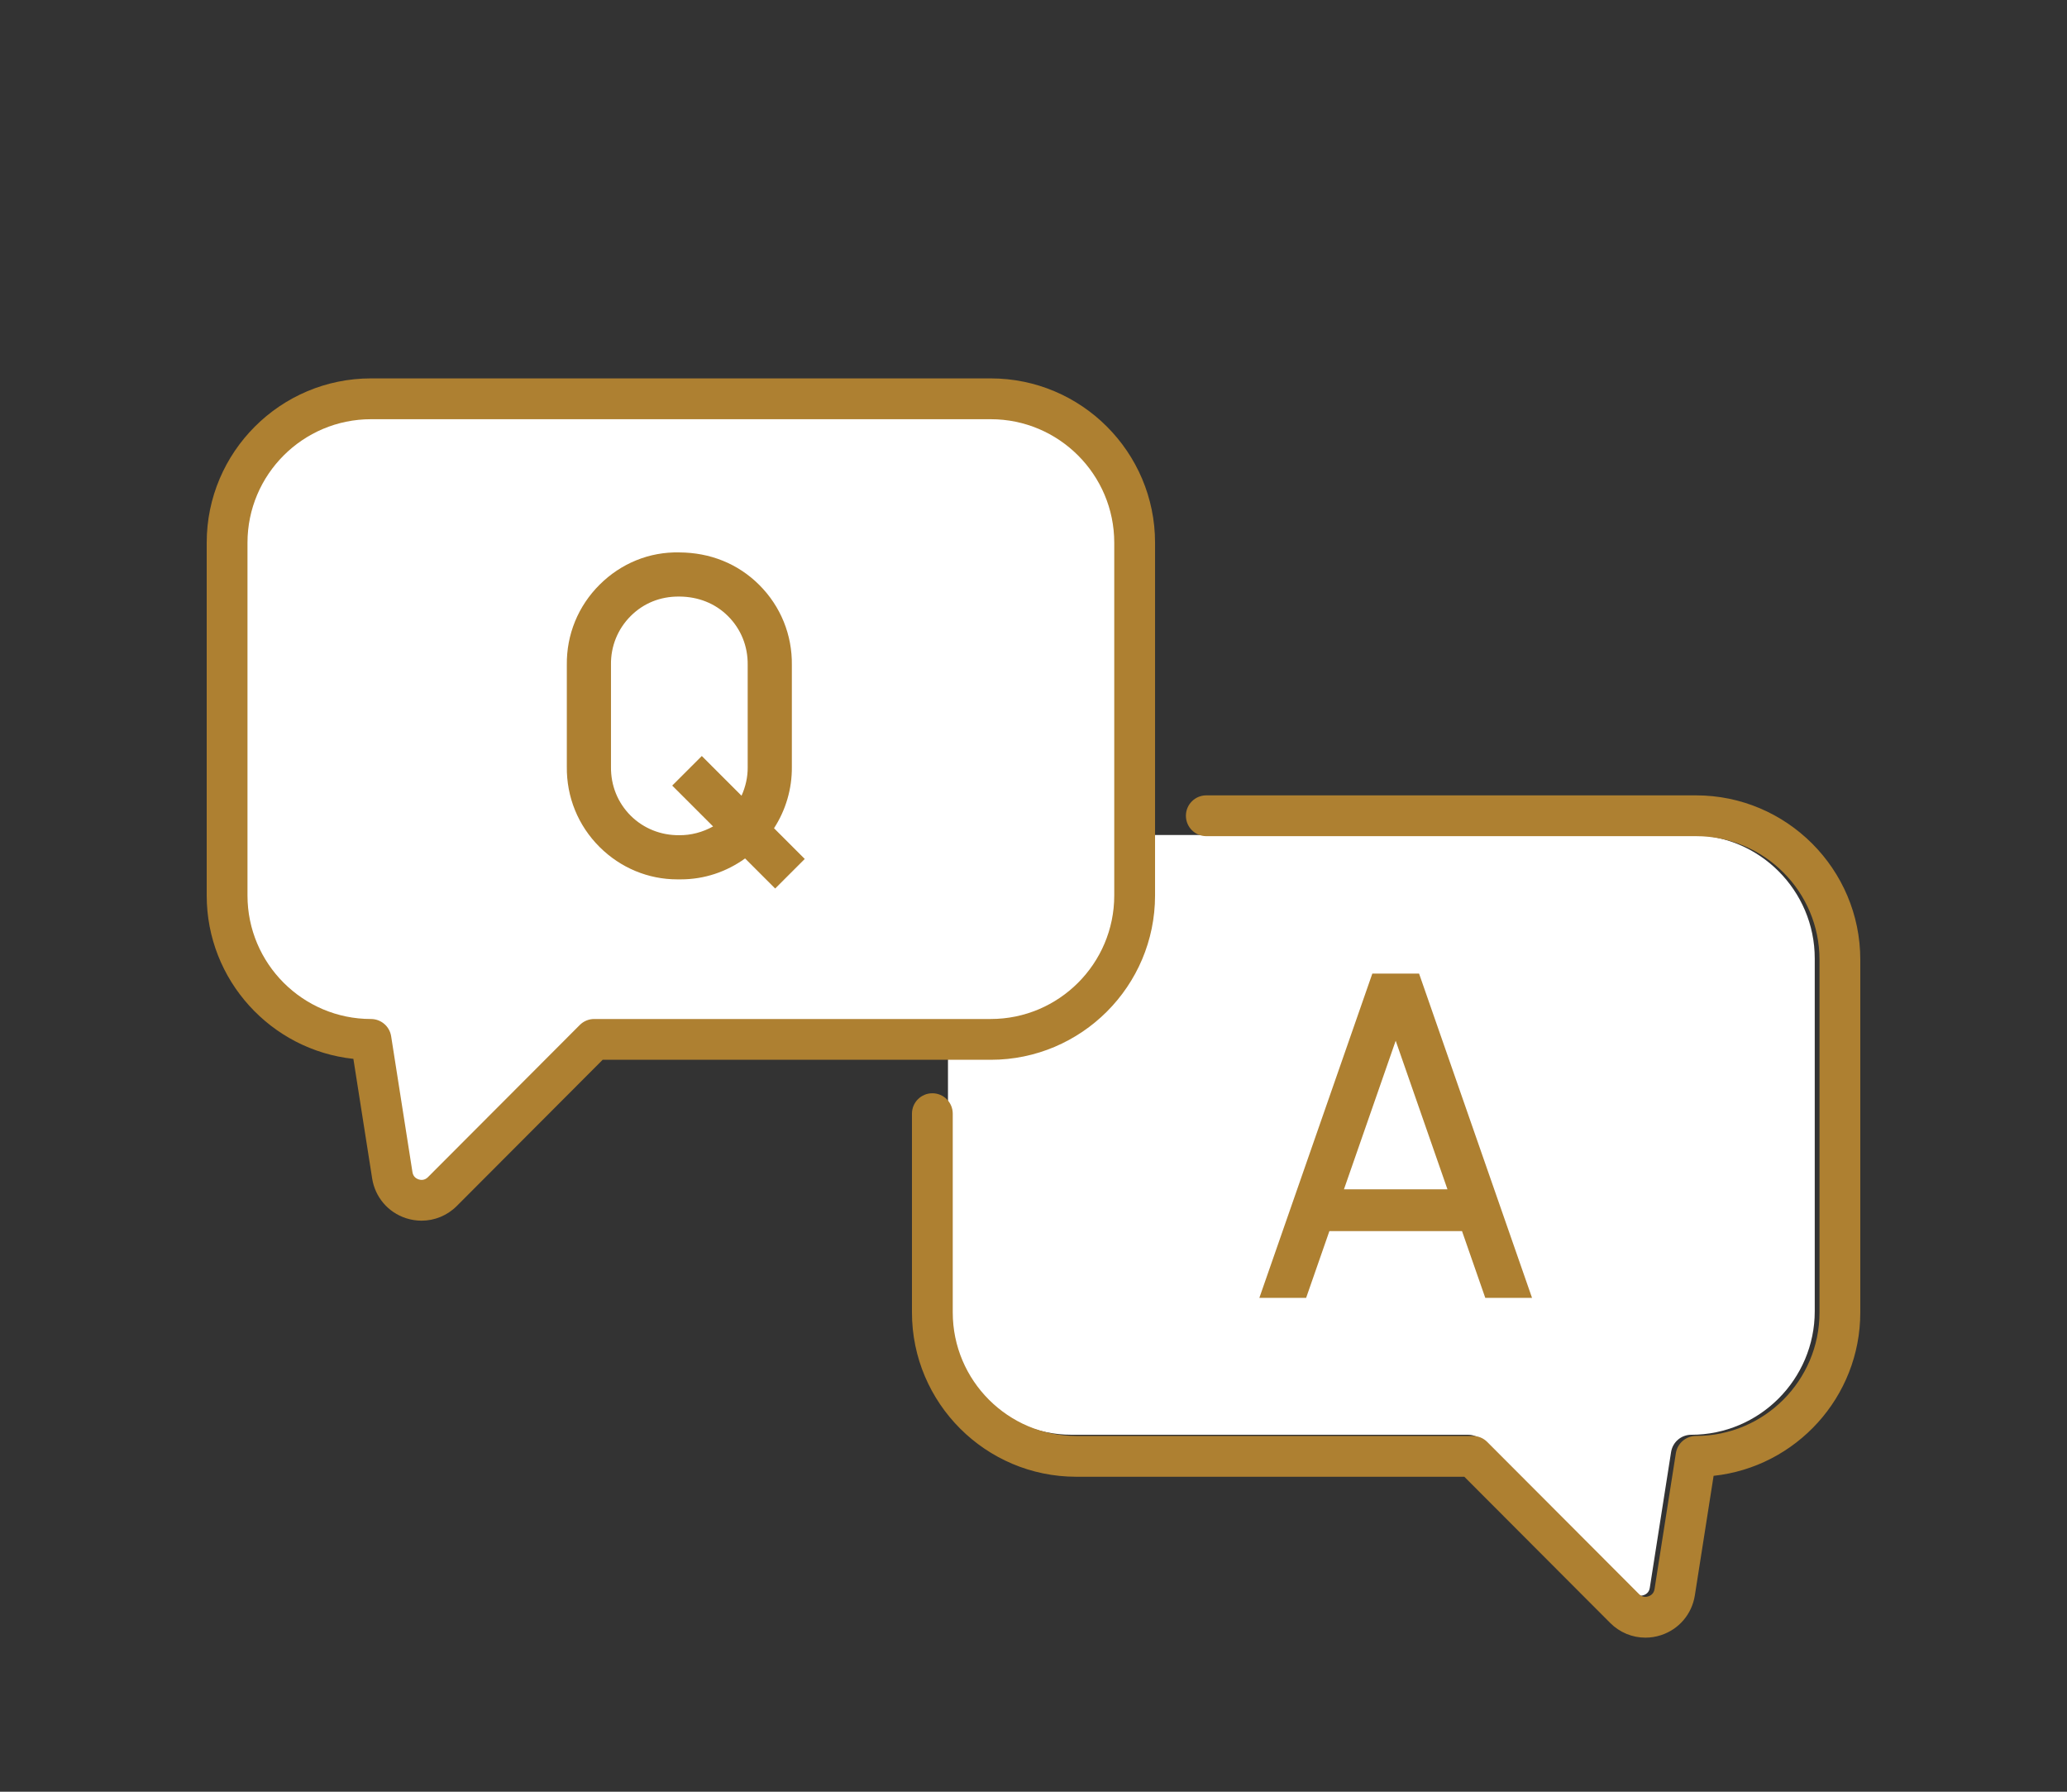
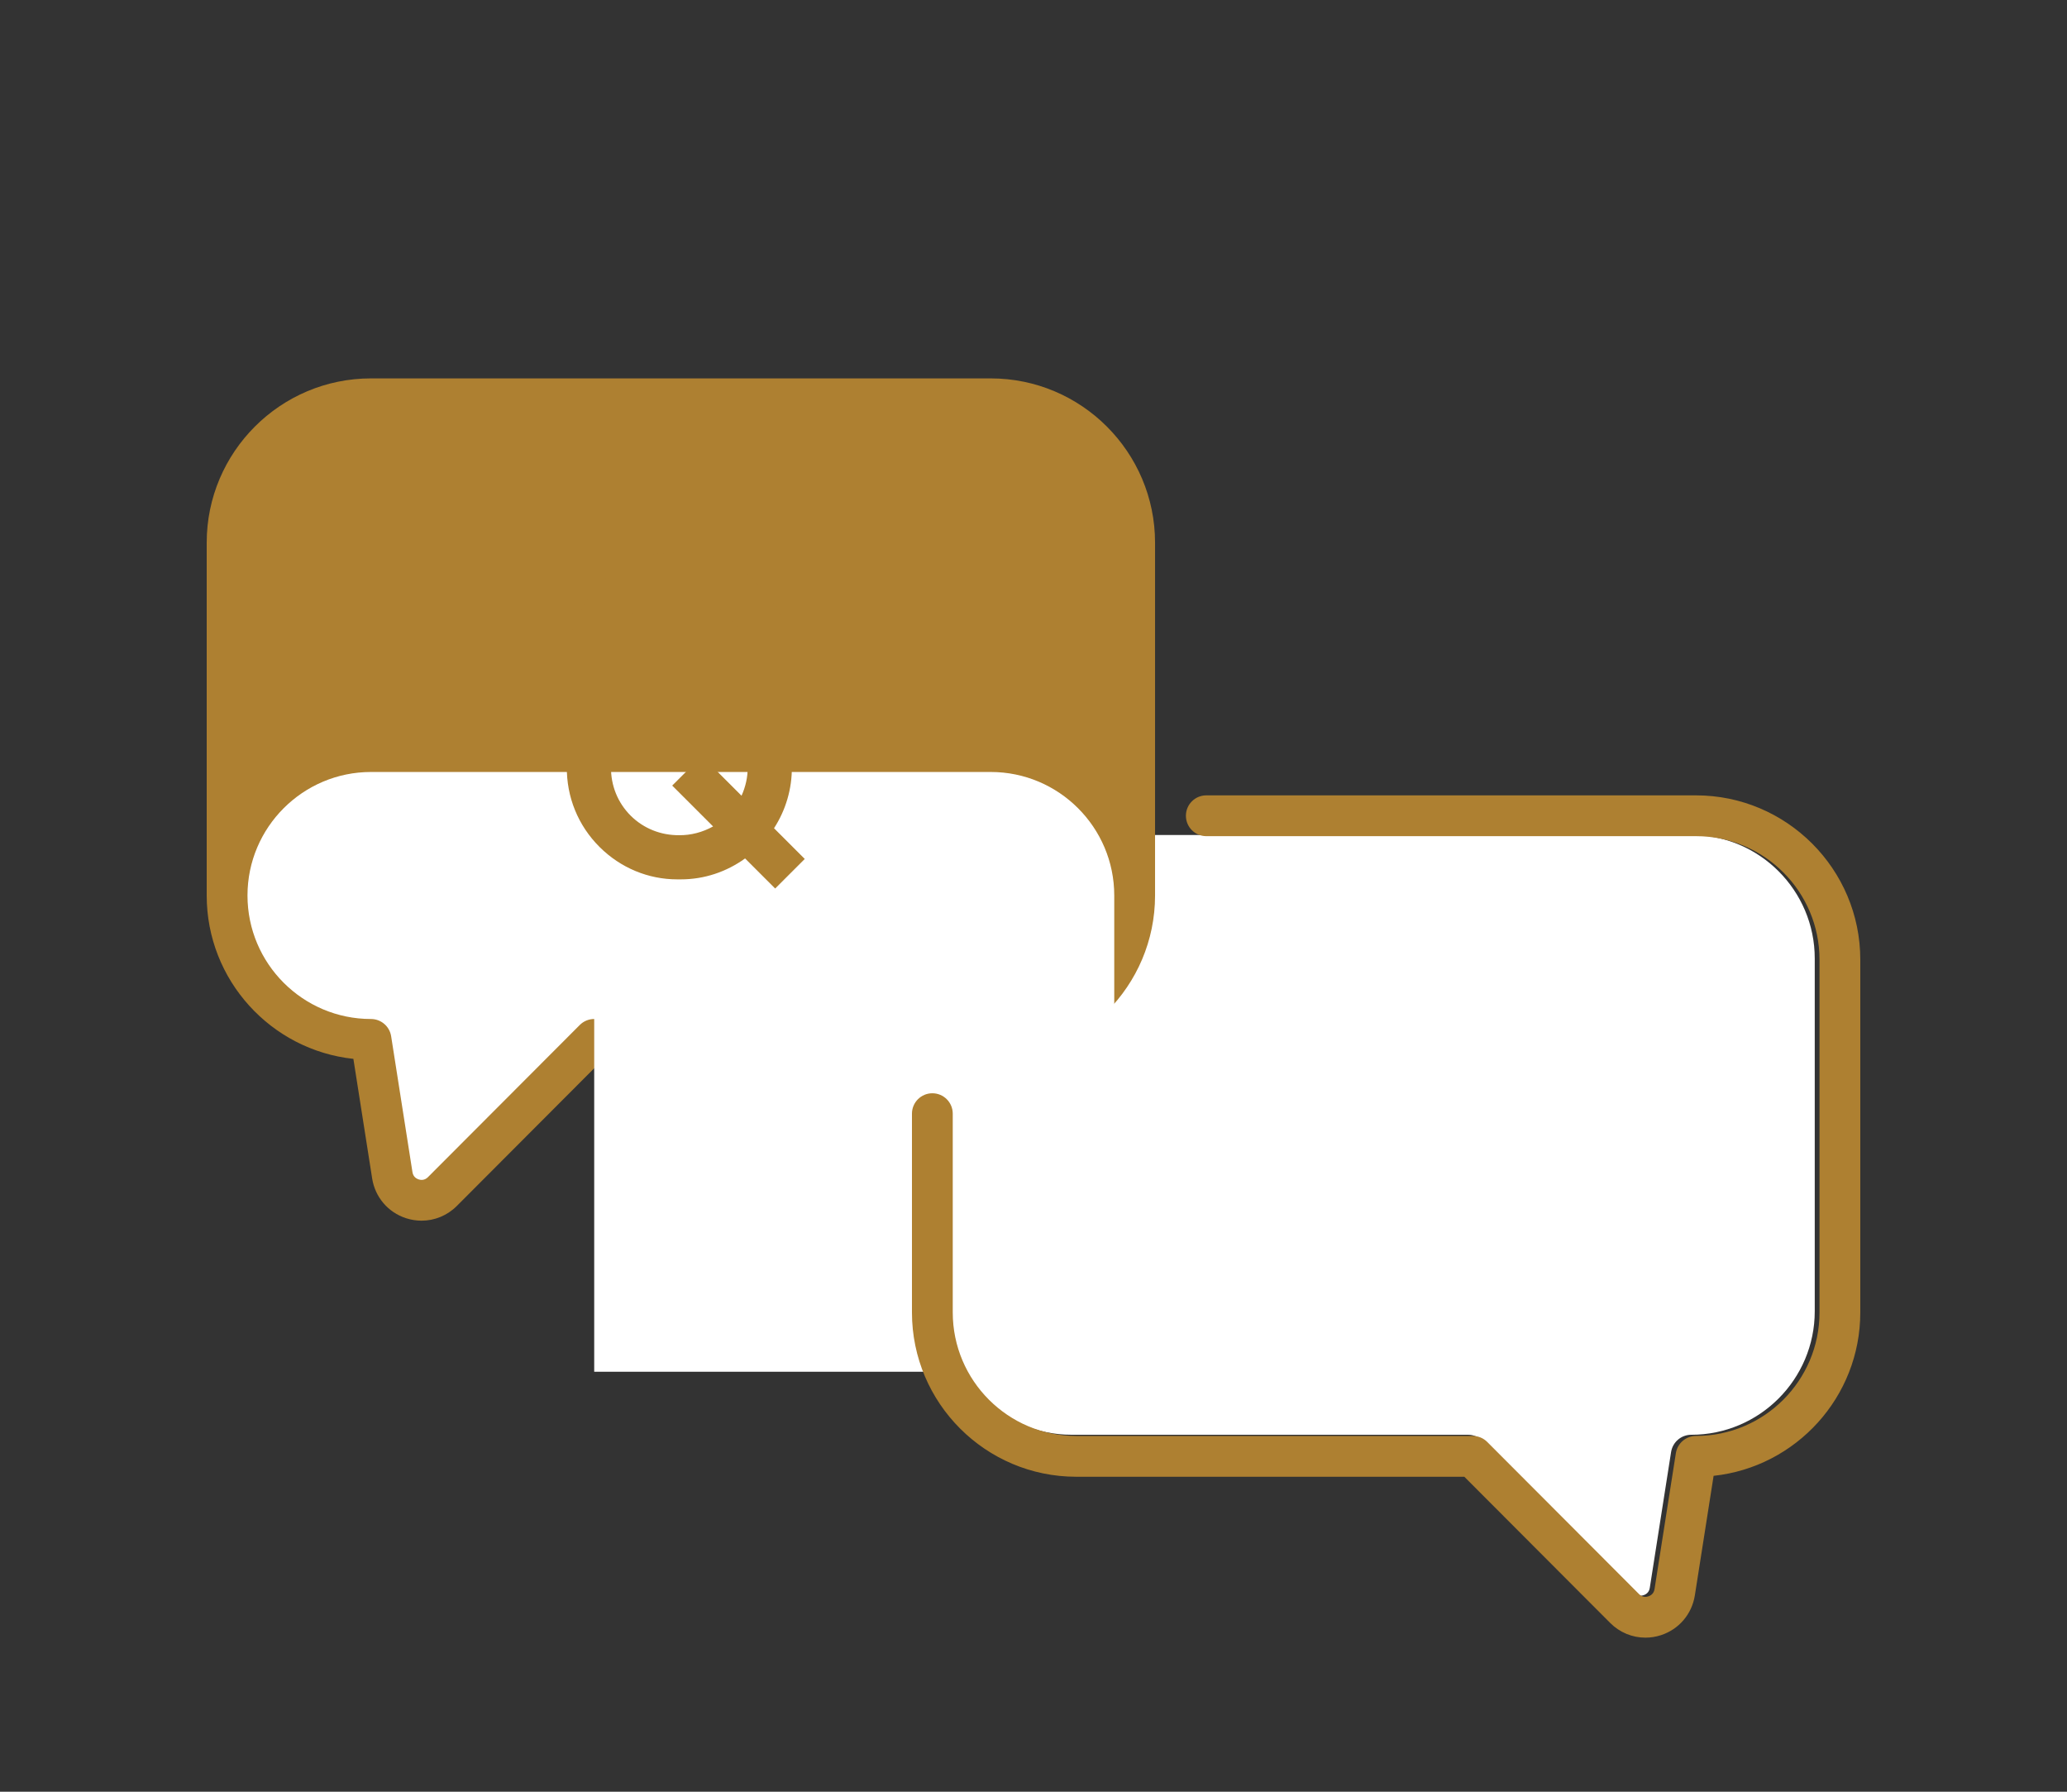
<svg xmlns="http://www.w3.org/2000/svg" version="1.1" id="レイヤー_1" x="0px" y="0px" width="150px" height="130px" viewBox="0 0 150 130" enable-background="new 0 0 150 130" xml:space="preserve">
  <rect x="0" y="0" width="150" height="130" fill="#333333" stroke="none" />
  <path fill="#FFFFFF" d="M77.756,104.1c-4.942,0-8.962-4.02-8.962-8.962V69.544c0-4.941,4.02-8.961,8.962-8.961h44.976  c4.942,0,8.962,4.021,8.962,8.961v25.595c0,4.942-4.02,8.962-8.962,8.962c-0.729,0-1.349,0.531-1.463,1.251l-1.547,9.861  c-0.054,0.349-0.304,0.48-0.448,0.526c-0.148,0.048-0.425,0.088-0.675-0.163l-11.018-11.041c-0.278-0.279-0.654-0.435-1.048-0.435  H77.756z" />
  <path fill="#AE8031" d="M83.821,64.972V39.377c0-6.574-5.348-11.922-11.922-11.922H26.922C20.348,27.455,15,32.803,15,39.377v25.595  c0,6.143,4.669,11.215,10.645,11.855l1.362,8.678c0.213,1.354,1.154,2.459,2.457,2.883c0.372,0.12,0.752,0.179,1.128,0.179  c0.945,0,1.865-0.371,2.558-1.066l10.584-10.607h28.164C78.472,76.894,83.821,71.546,83.821,64.972z" />
-   <path fill="#FFFFFF" d="M43.121,73.934c-0.394,0-0.77,0.156-1.048,0.435L31.055,85.41c-0.249,0.25-0.527,0.211-0.675,0.163  c-0.144-0.047-0.394-0.177-0.448-0.526l-1.547-9.861c-0.113-0.72-0.734-1.251-1.463-1.251c-4.942,0-8.962-4.02-8.962-8.962V39.377  c0-4.941,4.02-8.961,8.962-8.961h44.976c4.942,0,8.962,4.021,8.962,8.961v25.595c0,4.942-4.02,8.962-8.962,8.962H43.121z" />
+   <path fill="#FFFFFF" d="M43.121,73.934c-0.394,0-0.77,0.156-1.048,0.435L31.055,85.41c-0.249,0.25-0.527,0.211-0.675,0.163  c-0.144-0.047-0.394-0.177-0.448-0.526l-1.547-9.861c-0.113-0.72-0.734-1.251-1.463-1.251c-4.942,0-8.962-4.02-8.962-8.962c0-4.941,4.02-8.961,8.962-8.961h44.976c4.942,0,8.962,4.021,8.962,8.961v25.595c0,4.942-4.02,8.962-8.962,8.962H43.121z" />
  <path fill="#AE8031" d="M123.078,57.708H87.54c-0.818,0-1.48,0.662-1.48,1.48c0,0.818,0.662,1.48,1.48,1.48h35.538  c4.942,0,8.962,4.02,8.962,8.962v25.594c0,4.942-4.02,8.962-8.962,8.962c-0.729,0-1.349,0.531-1.463,1.251l-1.547,9.861  c-0.054,0.35-0.305,0.48-0.45,0.528c-0.144,0.045-0.423,0.088-0.672-0.163l-11.019-11.042c-0.278-0.279-0.654-0.435-1.048-0.435  H78.102c-4.942,0-8.962-4.02-8.962-8.962V80.803c0-0.818-0.662-1.48-1.48-1.48c-0.818,0-1.48,0.662-1.48,1.48v14.422  c0,6.574,5.348,11.922,11.922,11.922h28.163l10.585,10.607c0.692,0.695,1.612,1.067,2.557,1.067c0.375,0,0.755-0.059,1.125-0.179  c1.305-0.423,2.247-1.529,2.461-2.884l1.362-8.678c5.976-0.64,10.645-5.712,10.645-11.855V69.631  C135,63.057,129.652,57.708,123.078,57.708z" />
  <path fill="#AE8031" d="M57.464,55.638v-7.369c0.031-2.206-0.81-4.278-2.371-5.835c-1.551-1.546-3.57-2.341-5.792-2.353  c-2.18-0.051-4.236,0.796-5.783,2.336c-1.566,1.555-2.412,3.633-2.384,5.829v7.371c-0.027,2.21,0.816,4.282,2.376,5.836  c1.523,1.518,3.537,2.35,5.636,2.35c0.086,0,0.171,0,0.26,0c1.702,0,3.309-0.543,4.664-1.518l2.183,2.182l2.147-2.145l-2.23-2.229  C57.021,58.775,57.479,57.242,57.464,55.638z M54.26,55.652c0.007,0.735-0.156,1.437-0.448,2.082l-2.883-2.881l-2.147,2.145  l2.966,2.965c-0.754,0.416-1.605,0.649-2.474,0.635c-1.31,0.011-2.565-0.482-3.504-1.414c-0.94-0.938-1.449-2.191-1.432-3.547  v-7.412c-0.018-1.342,0.494-2.598,1.439-3.537c0.932-0.929,2.154-1.414,3.492-1.404l0.028,0.001l0.028-0.001  c1.332,0.012,2.567,0.482,3.505,1.418c0.942,0.939,1.449,2.189,1.429,3.545V55.652z" />
-   <path fill="#AE8031" d="M106.097,89.324l1.688,4.844h3.393l-8.197-23.527h-3.393L91.39,94.168h3.394l1.688-4.844H106.097z   M101.284,75.512l3.756,10.778h-7.51L101.284,75.512z" />
</svg>